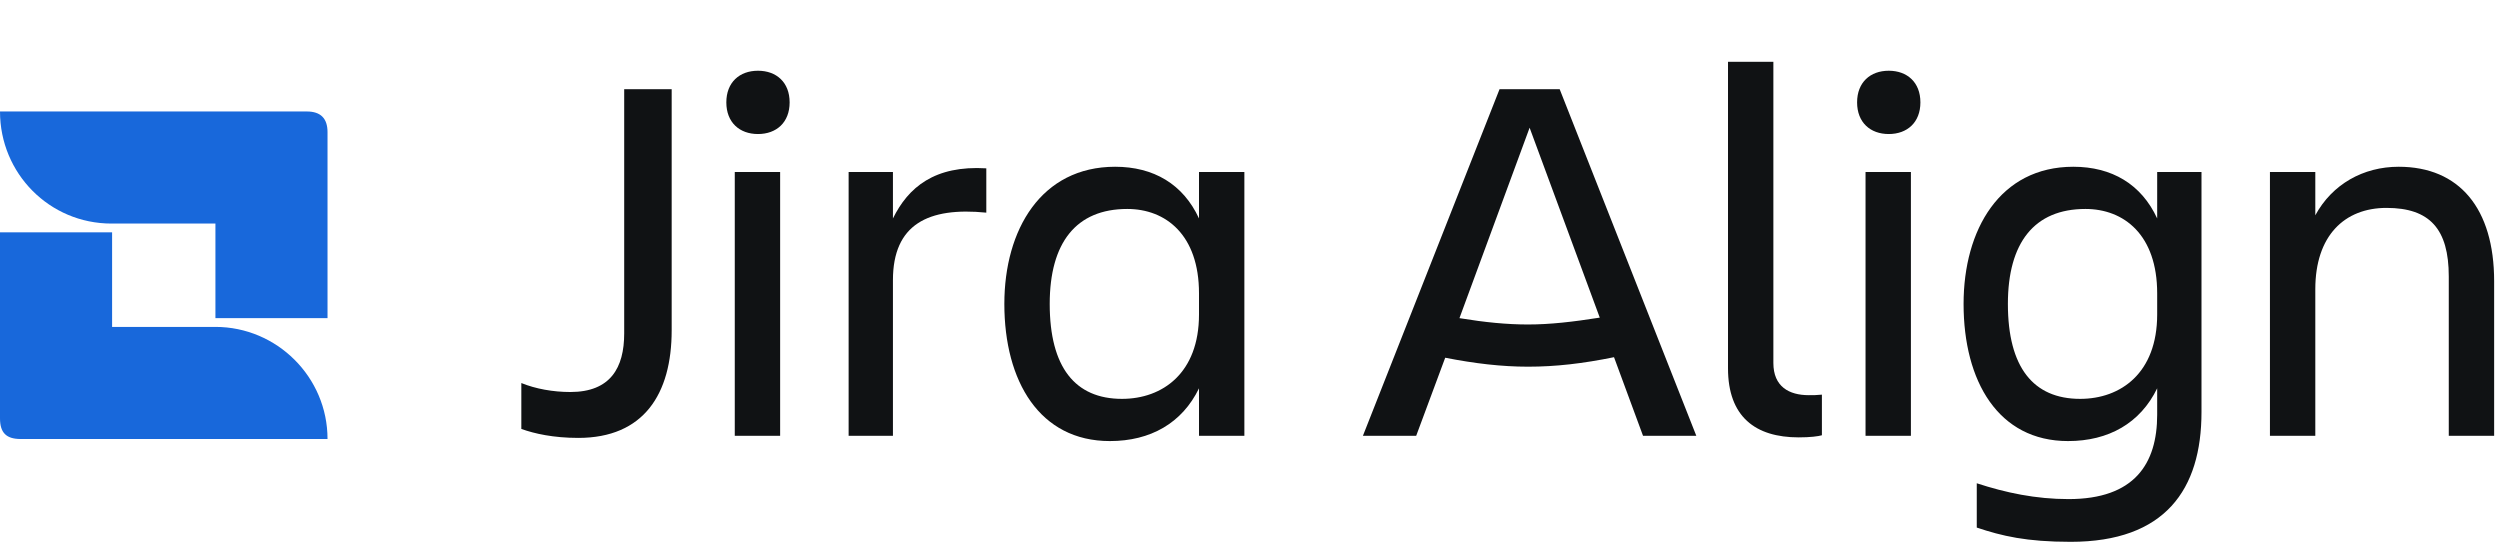
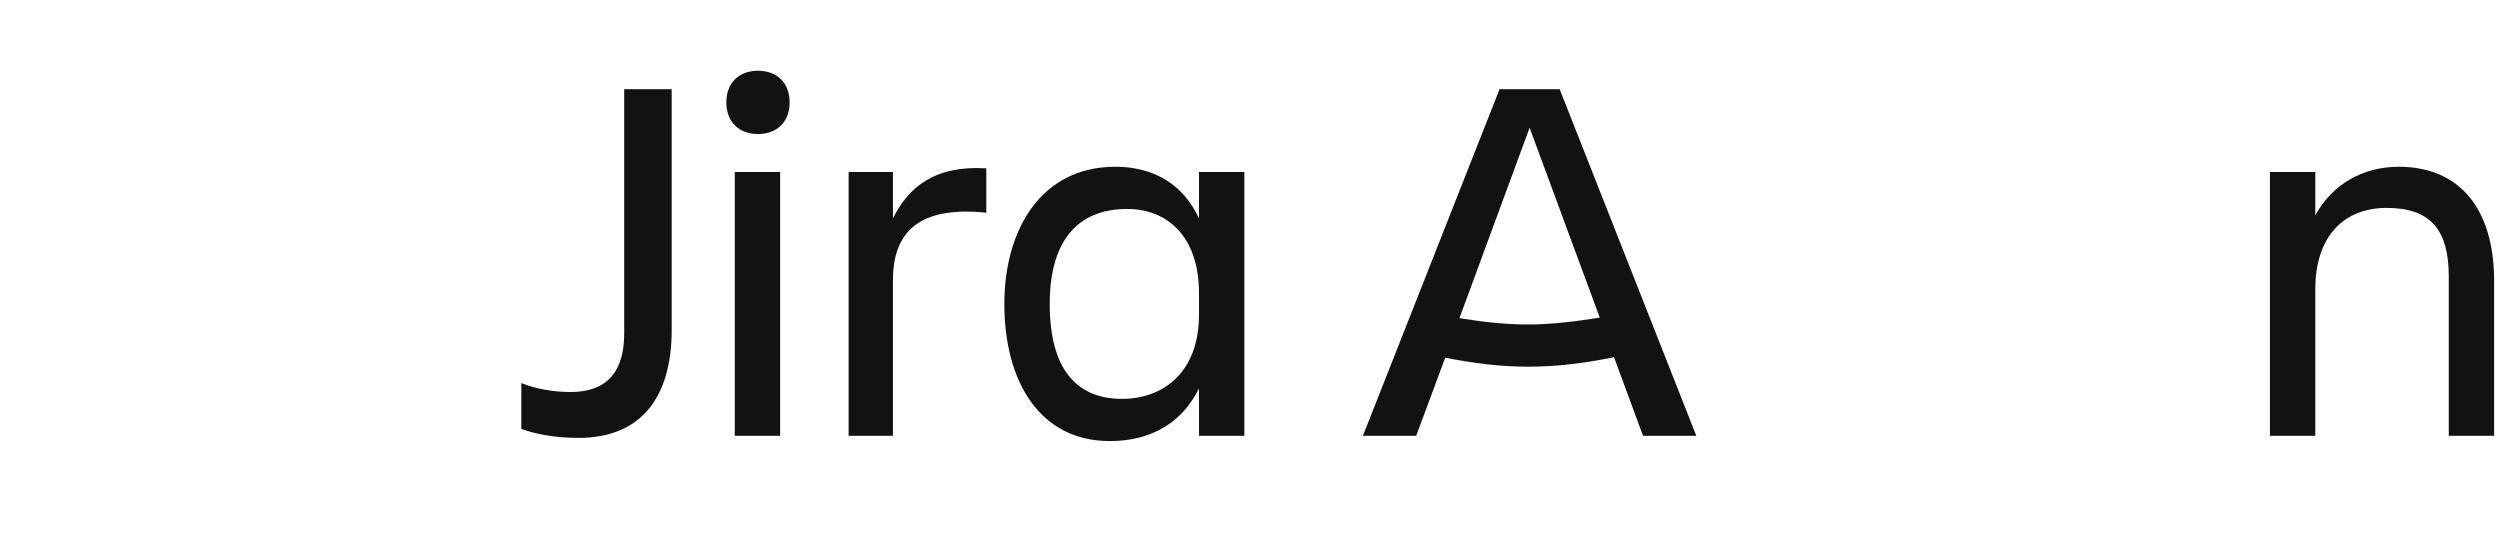
<svg xmlns="http://www.w3.org/2000/svg" width="218" height="48" viewBox="0 0 218 48" fill="none">
  <g clip-path="url(#clip0_459_69277)">
-     <path d="M28.56 38.281C28.56 32.874 24.137 28.506 18.785 28.506H9.775V20.26H0V36.479C0 37.735 0.546 38.281 1.802 38.281H28.56ZM0 9.721C0 15.127 4.314 19.495 9.72 19.495H18.785V27.741H28.56V11.523C28.56 10.321 27.959 9.721 26.758 9.721H0Z" fill="#1868DB" />
    <path d="M217.489 24.523V38.001H213.533V24.109C213.533 19.969 211.877 18.129 208.105 18.129C204.425 18.129 201.895 20.567 201.895 25.213V38.001H197.939V15.001H201.895V18.773C203.367 16.059 206.081 14.541 209.163 14.541C214.453 14.541 217.489 18.175 217.489 24.523Z" fill="#101214" />
-     <path d="M188.106 36.161V33.861C186.634 36.897 183.874 38.461 180.332 38.461C174.26 38.461 171.224 33.263 171.224 26.501C171.224 20.015 174.398 14.541 180.792 14.541C184.15 14.541 186.726 16.059 188.106 19.049V15.001H191.97V35.931C191.97 42.693 188.796 47.247 180.562 47.247C176.698 47.247 174.582 46.741 172.374 46.005V42.141C174.904 42.969 177.526 43.521 180.378 43.521C186.128 43.521 188.106 40.439 188.106 36.161ZM175.088 26.501C175.088 32.021 177.296 34.781 181.39 34.781C184.932 34.781 188.106 32.527 188.106 27.421V25.581C188.106 20.475 185.208 18.221 181.85 18.221C177.388 18.221 175.088 21.165 175.088 26.501Z" fill="#101214" />
-     <path d="M161.939 8.928C161.939 7.18 163.089 6.168 164.699 6.168C166.309 6.168 167.459 7.18 167.459 8.928C167.459 10.676 166.309 11.688 164.699 11.688C163.089 11.688 161.939 10.676 161.939 8.928ZM162.675 38V15H166.631V38H162.675Z" fill="#101214" />
-     <path d="M158.87 37.955C158.548 38.047 157.858 38.139 156.846 38.139C153.074 38.139 150.682 36.345 150.682 32.113V5.387H154.638V31.653C154.638 33.723 156.018 34.459 157.72 34.459C158.134 34.459 158.41 34.459 158.87 34.413V37.955Z" fill="#101214" />
    <path d="M133.244 31.975C130.944 31.975 128.598 31.699 126.022 31.193L123.492 38.001H118.846L130.76 7.779H136.004L147.918 38.001H143.272L140.742 31.147C138.028 31.699 135.682 31.975 133.244 31.975ZM133.244 28.295C135.176 28.295 137.154 28.065 139.5 27.697L133.382 11.137L127.264 27.743C129.518 28.111 131.404 28.295 133.244 28.295Z" fill="#101214" />
    <path d="M91.535 26.501C91.535 32.021 93.743 34.781 97.837 34.781C101.379 34.781 104.553 32.527 104.553 27.421V25.581C104.553 20.475 101.655 18.221 98.297 18.221C93.835 18.221 91.535 21.165 91.535 26.501ZM104.553 38.001V33.861C103.081 36.897 100.321 38.461 96.779 38.461C90.661 38.461 87.579 33.263 87.579 26.501C87.579 20.015 90.799 14.541 97.239 14.541C100.597 14.541 103.173 16.059 104.553 19.049V15.001H108.509V38.001H104.553Z" fill="#101214" />
    <path d="M77.864 24.431V38.001H74V15.001H77.864V19.049C79.198 16.335 81.498 14.403 86.006 14.679V18.543C80.946 18.037 77.864 19.555 77.864 24.431Z" fill="#101214" />
    <path d="M63.336 8.928C63.336 7.18 64.486 6.168 66.096 6.168C67.706 6.168 68.856 7.18 68.856 8.928C68.856 10.676 67.706 11.688 66.096 11.688C64.486 11.688 63.336 10.676 63.336 8.928ZM64.072 38V15H68.028V38H64.072Z" fill="#101214" />
    <path d="M54.43 29.077V7.779H58.57V28.801C58.57 34.367 56.132 38.185 50.428 38.185C48.266 38.185 46.61 37.817 45.46 37.403V33.401C46.702 33.907 48.22 34.183 49.738 34.183C53.234 34.183 54.43 32.067 54.43 29.077Z" fill="#101214" />
  </g>
  <defs>
    <clipPath id="clip0_459_69277">
      <rect width="218" height="48" fill="white" />
    </clipPath>
  </defs>
</svg>